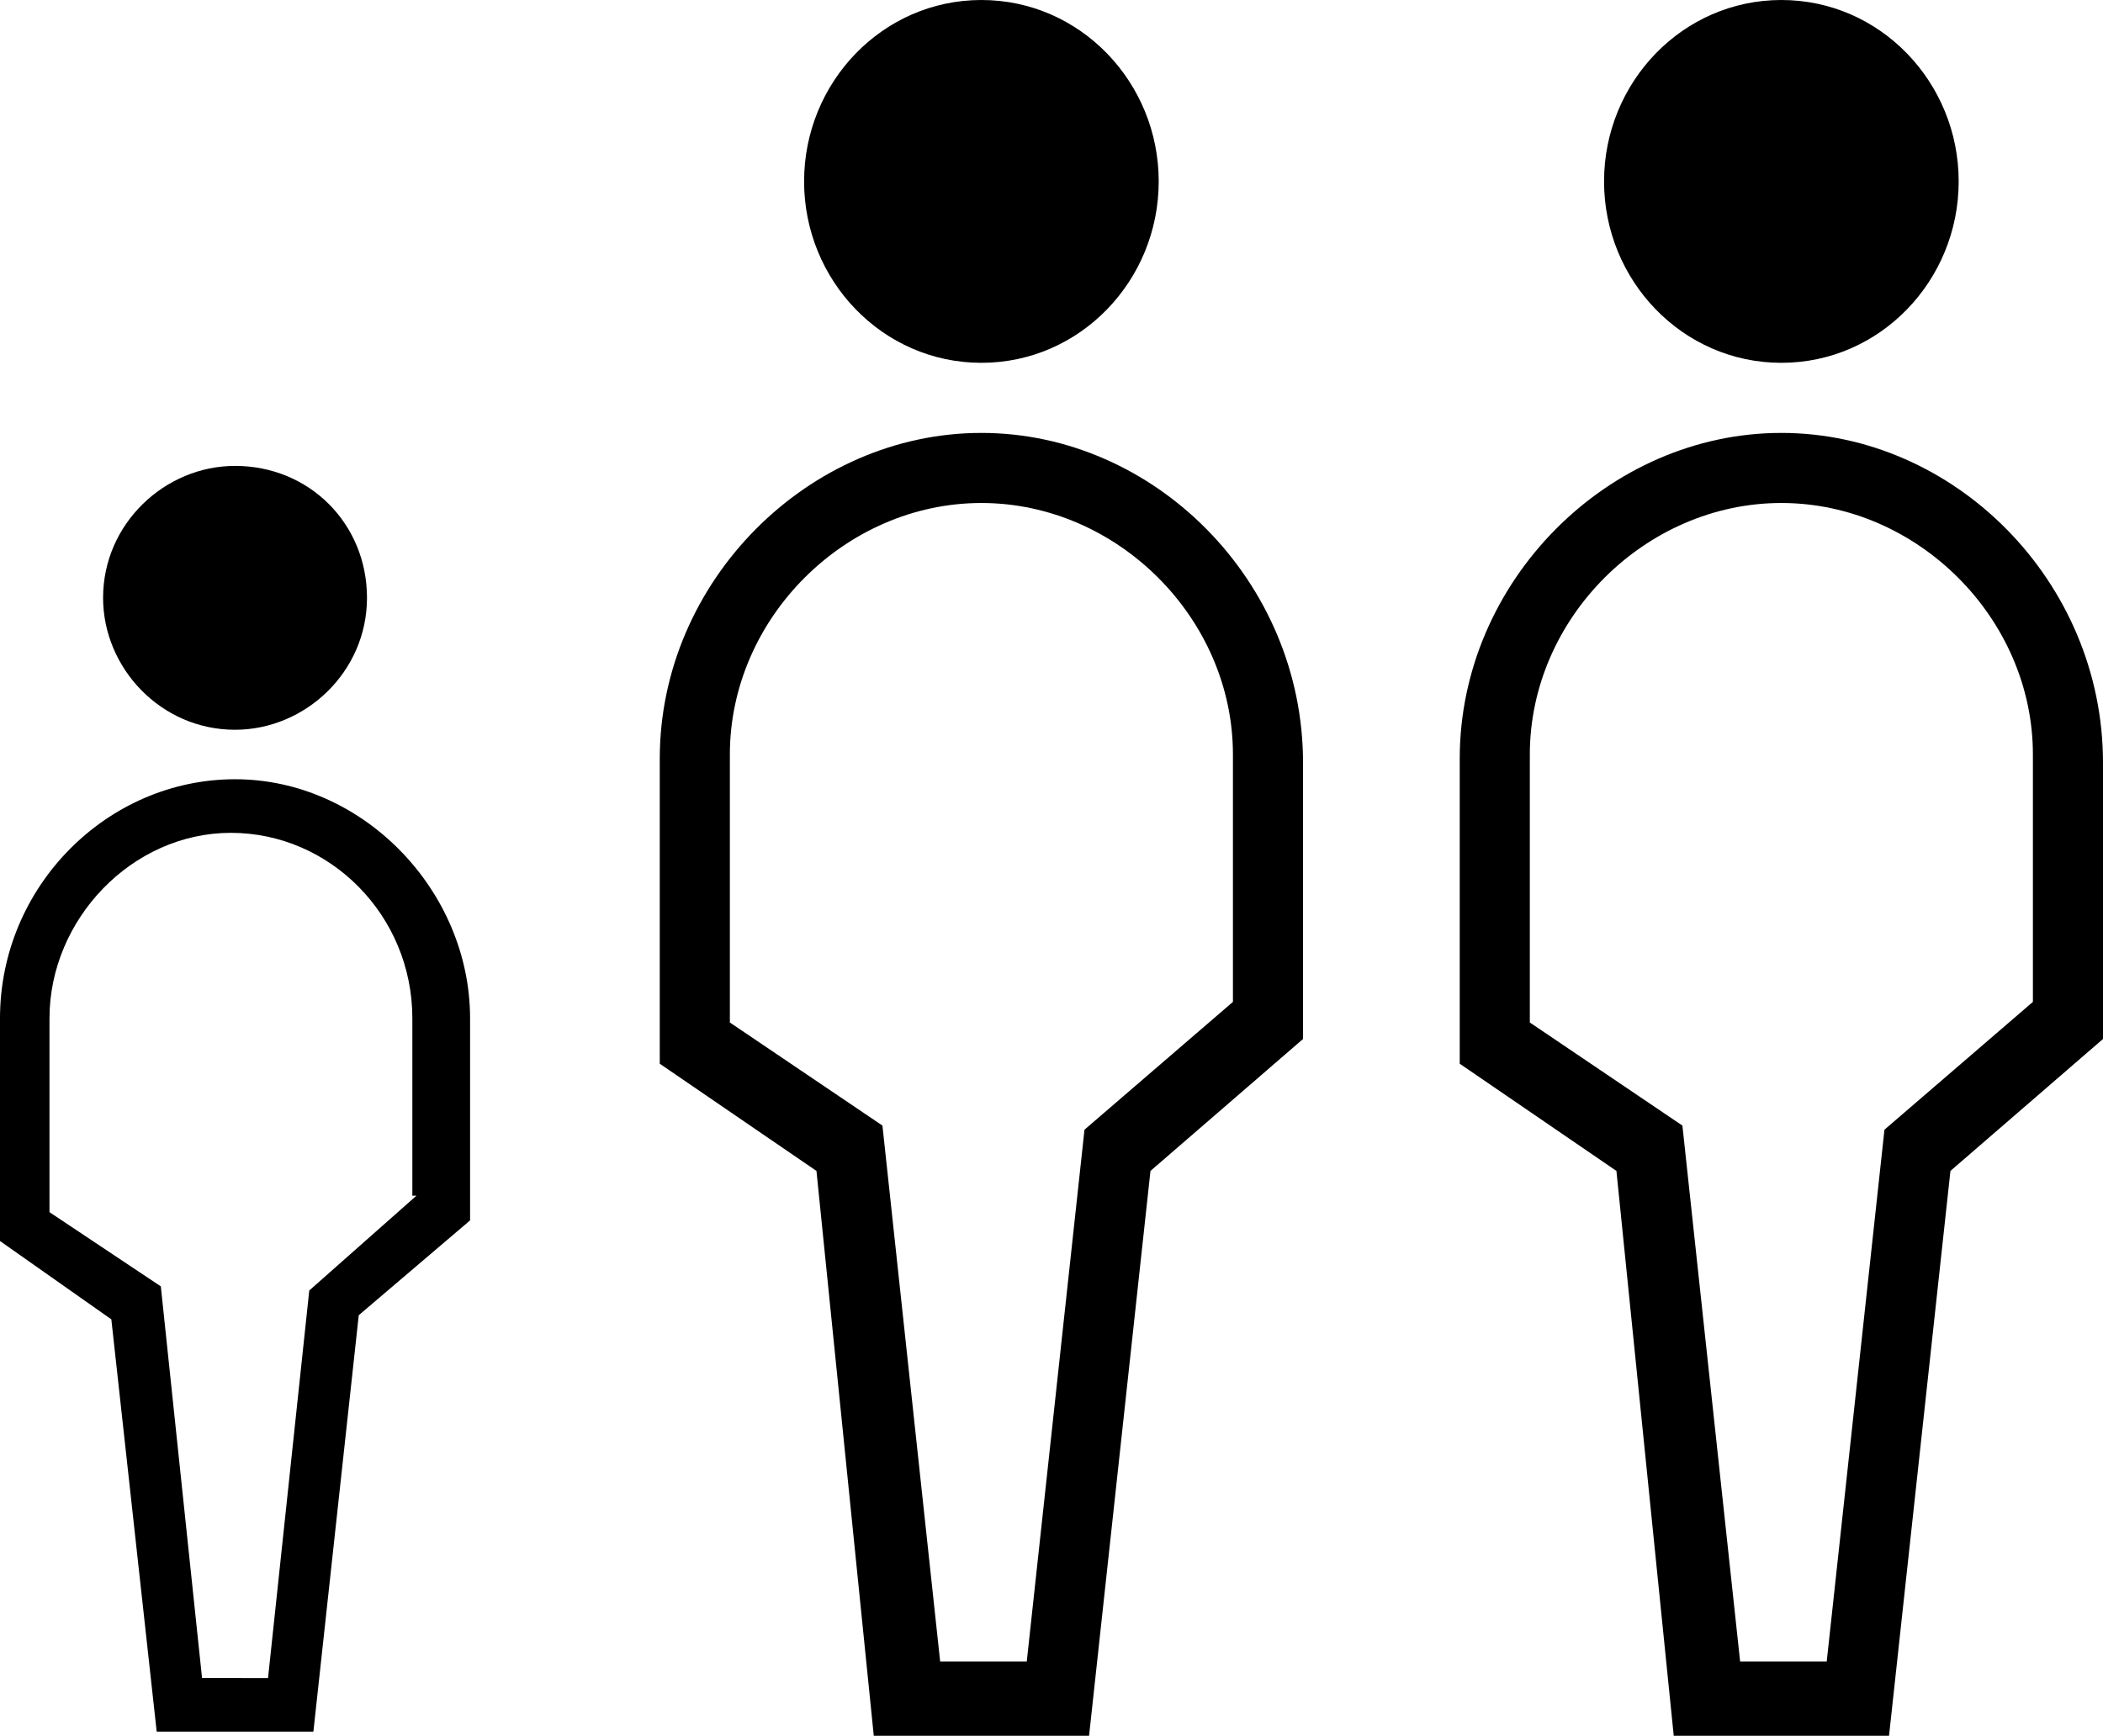
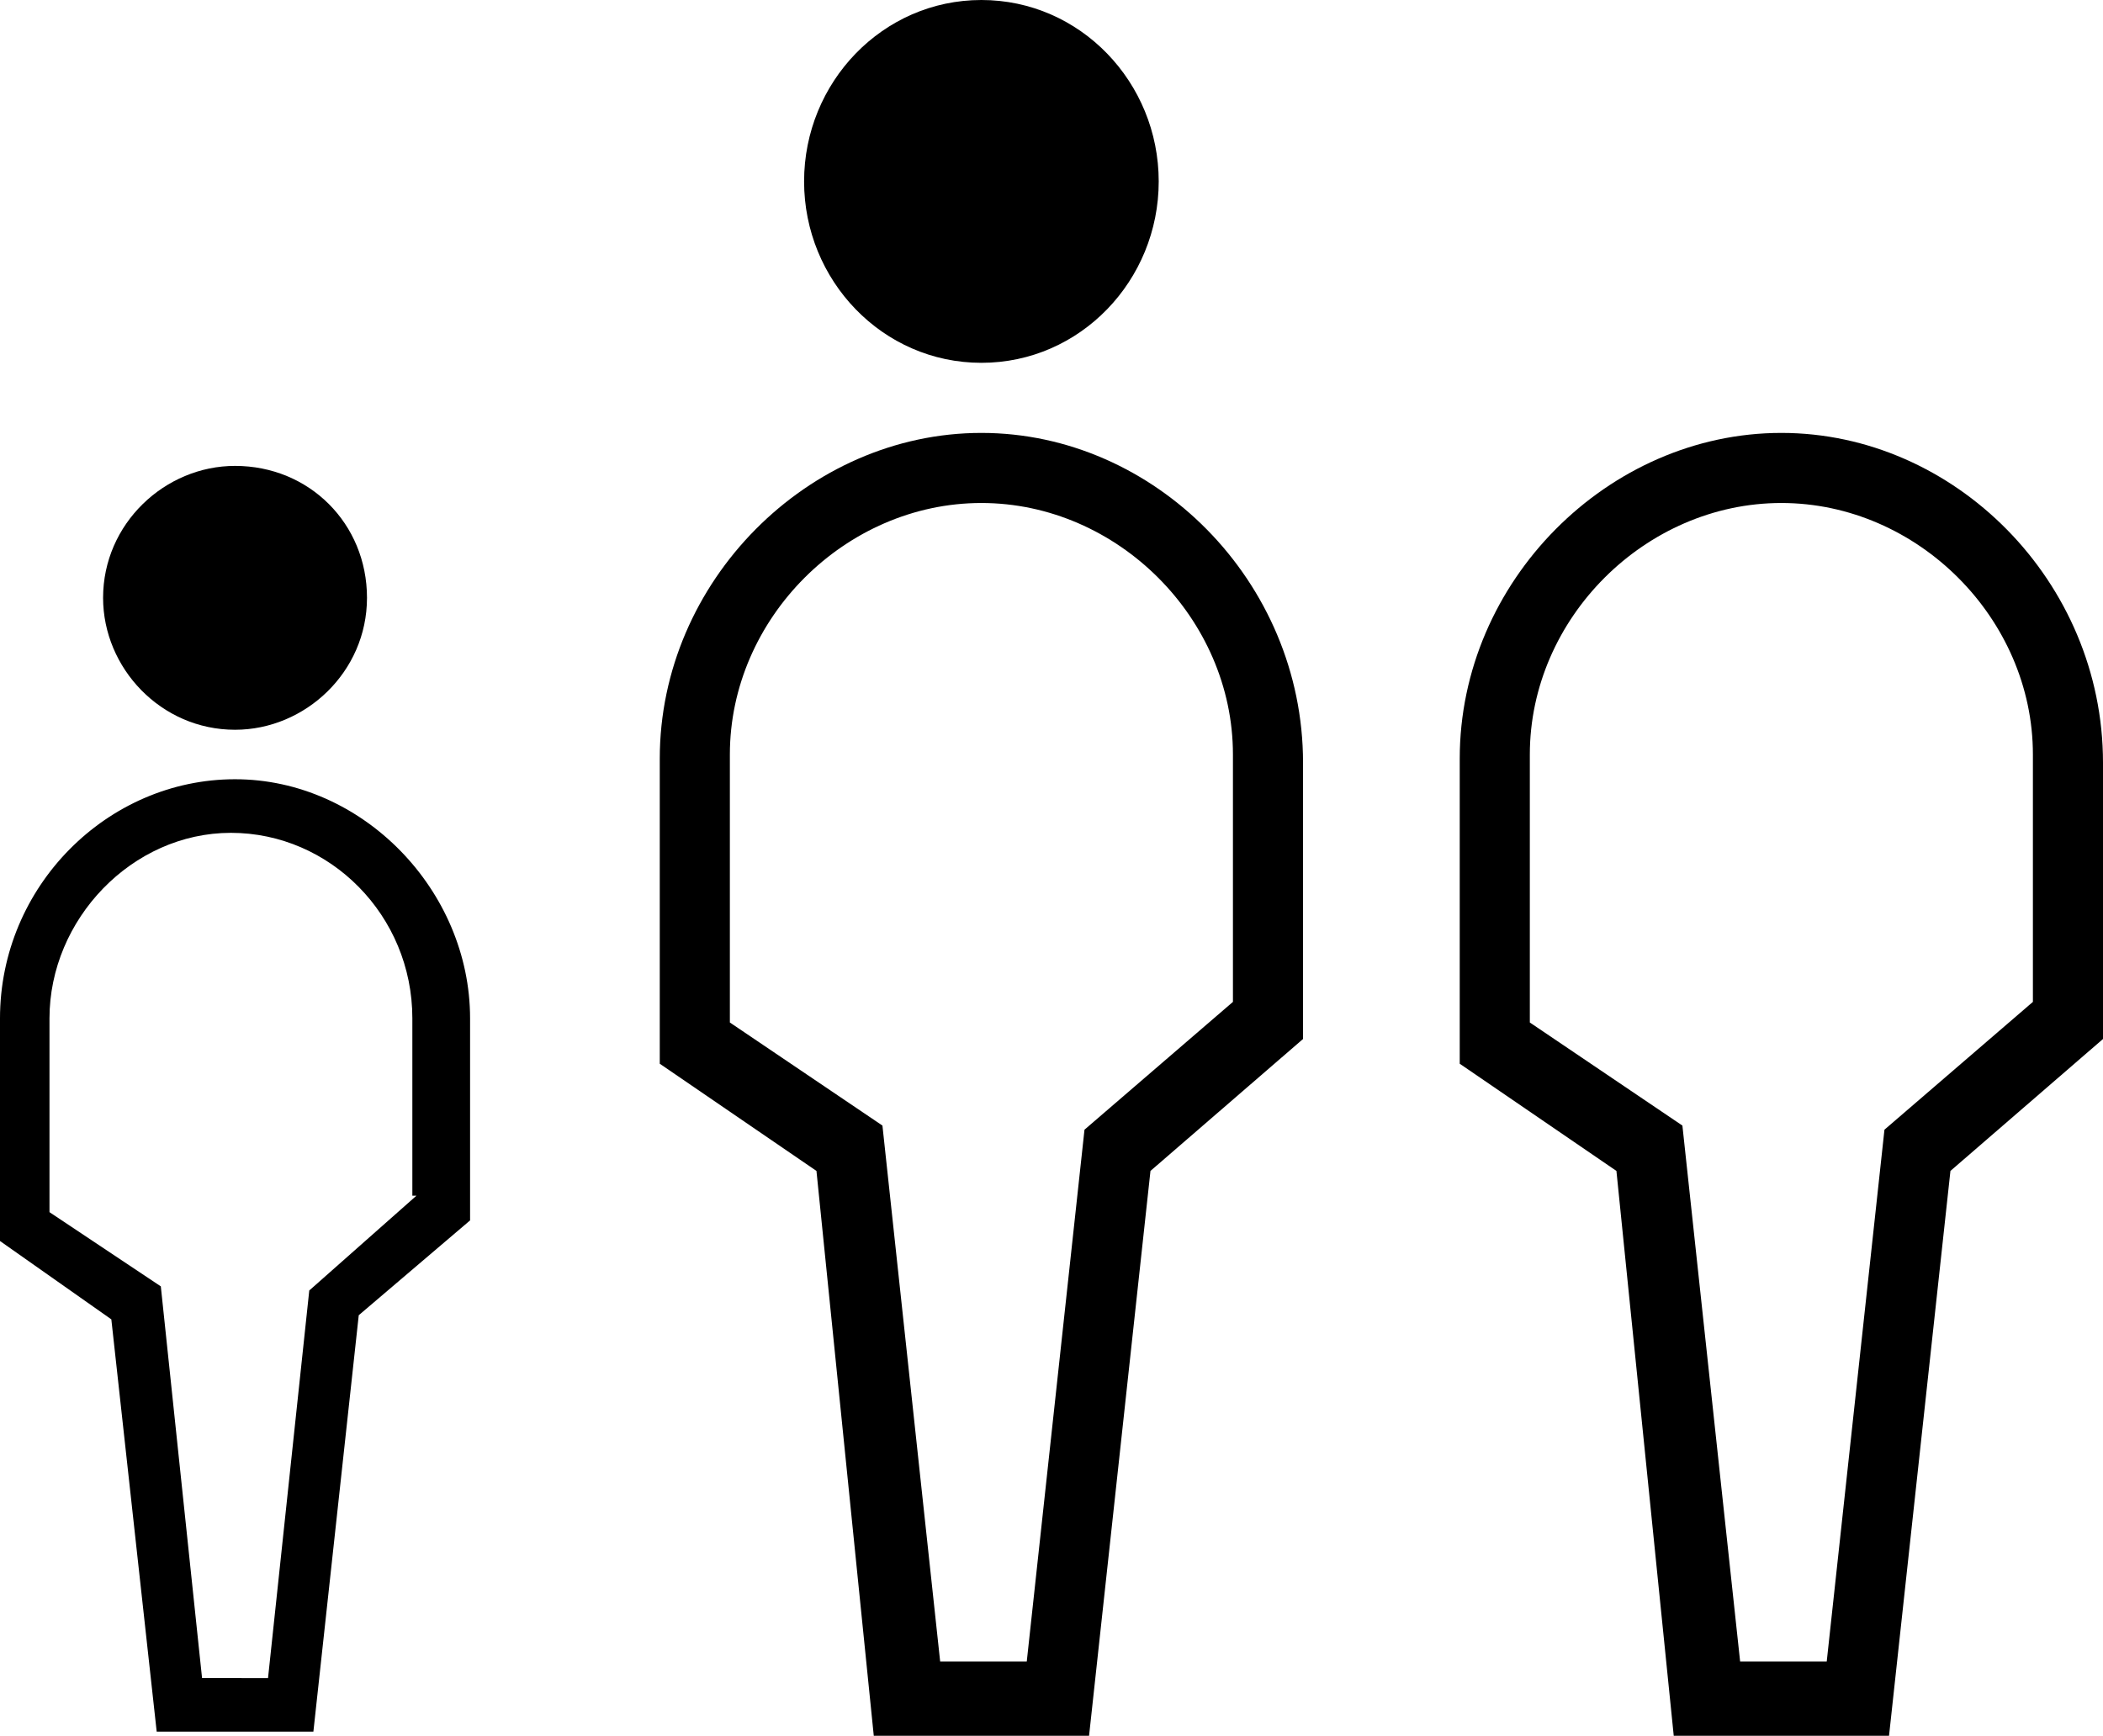
<svg xmlns="http://www.w3.org/2000/svg" version="1.1" id="Layer_1" x="0px" y="0px" viewBox="0 0 51 42.1" style="enable-background:new 0 0 51 42.1;" xml:space="preserve">
  <g>
    <path d="M5.7,17.7c1.7,0,3.2-1.4,3.2-3.2c0-1.8-1.4-3.2-3.2-3.2c-1.7,0-3.2,1.4-3.2,3.2C2.5,16.2,3.9,17.7,5.7,17.7z" />
    <path d="M5.7,18.9c-3.1,0-5.7,2.6-5.7,5.8v5.4L2.7,32l1.1,10h3.8l1.1-10.1l2.7-2.3v-4.9C11.4,21.6,8.8,18.9,5.7,18.9z M10.1,29   l-2.6,2.3l-1,9.4H4.9l-1-9.5l-2.7-1.8v-4.7c0-2.4,2-4.5,4.4-4.5c2.4,0,4.4,2,4.4,4.5V29z" />
    <path d="M23.8,8.8c2.4,0,4.3-2,4.3-4.4C28.1,2,26.2,0,23.8,0c-2.4,0-4.3,2-4.3,4.4C19.5,6.8,21.4,8.8,23.8,8.8z" />
    <path d="M23.8,10.5c-4.2,0-7.8,3.6-7.8,7.9v7.4l3.8,2.6l1.4,13.8h5.2l1.5-13.8l3.7-3.2v-6.7C31.6,14.1,28,10.5,23.8,10.5z    M29.9,24.3l-3.6,3.1l-1.4,12.9h-2.1l-1.4-13l-3.7-2.5v-6.5c0-3.3,2.8-6.1,6.1-6.1c3.3,0,6.1,2.8,6.1,6.1V24.3z" />
-     <path d="M43.2,8.8c2.4,0,4.3-2,4.3-4.4C47.5,2,45.6,0,43.2,0c-2.4,0-4.3,2-4.3,4.4C38.9,6.8,40.8,8.8,43.2,8.8z" />
    <path d="M43.2,10.5c-4.2,0-7.8,3.6-7.8,7.9v7.4l3.8,2.6l1.4,13.8h5.2l1.5-13.8l3.7-3.2v-6.7C51,14.1,47.4,10.5,43.2,10.5z    M49.3,24.3l-3.6,3.1l-1.4,12.9h-2.1l-1.4-13l-3.7-2.5v-6.5c0-3.3,2.8-6.1,6.1-6.1c3.3,0,6.1,2.8,6.1,6.1V24.3z" />
  </g>
</svg>